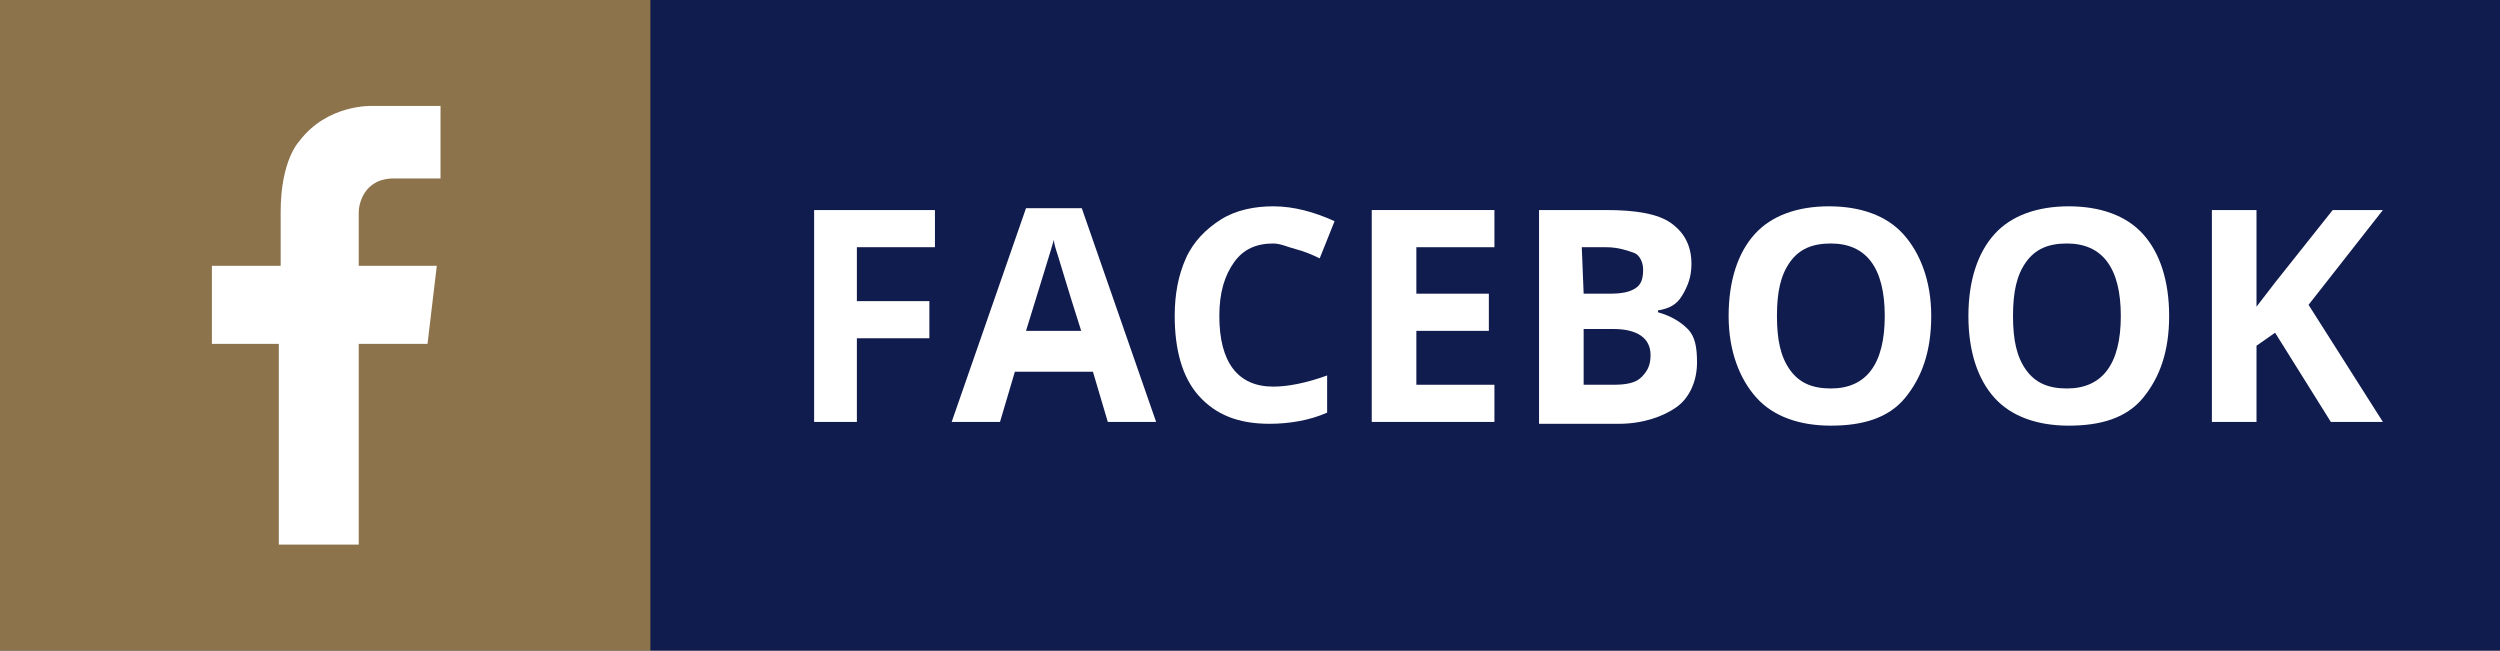
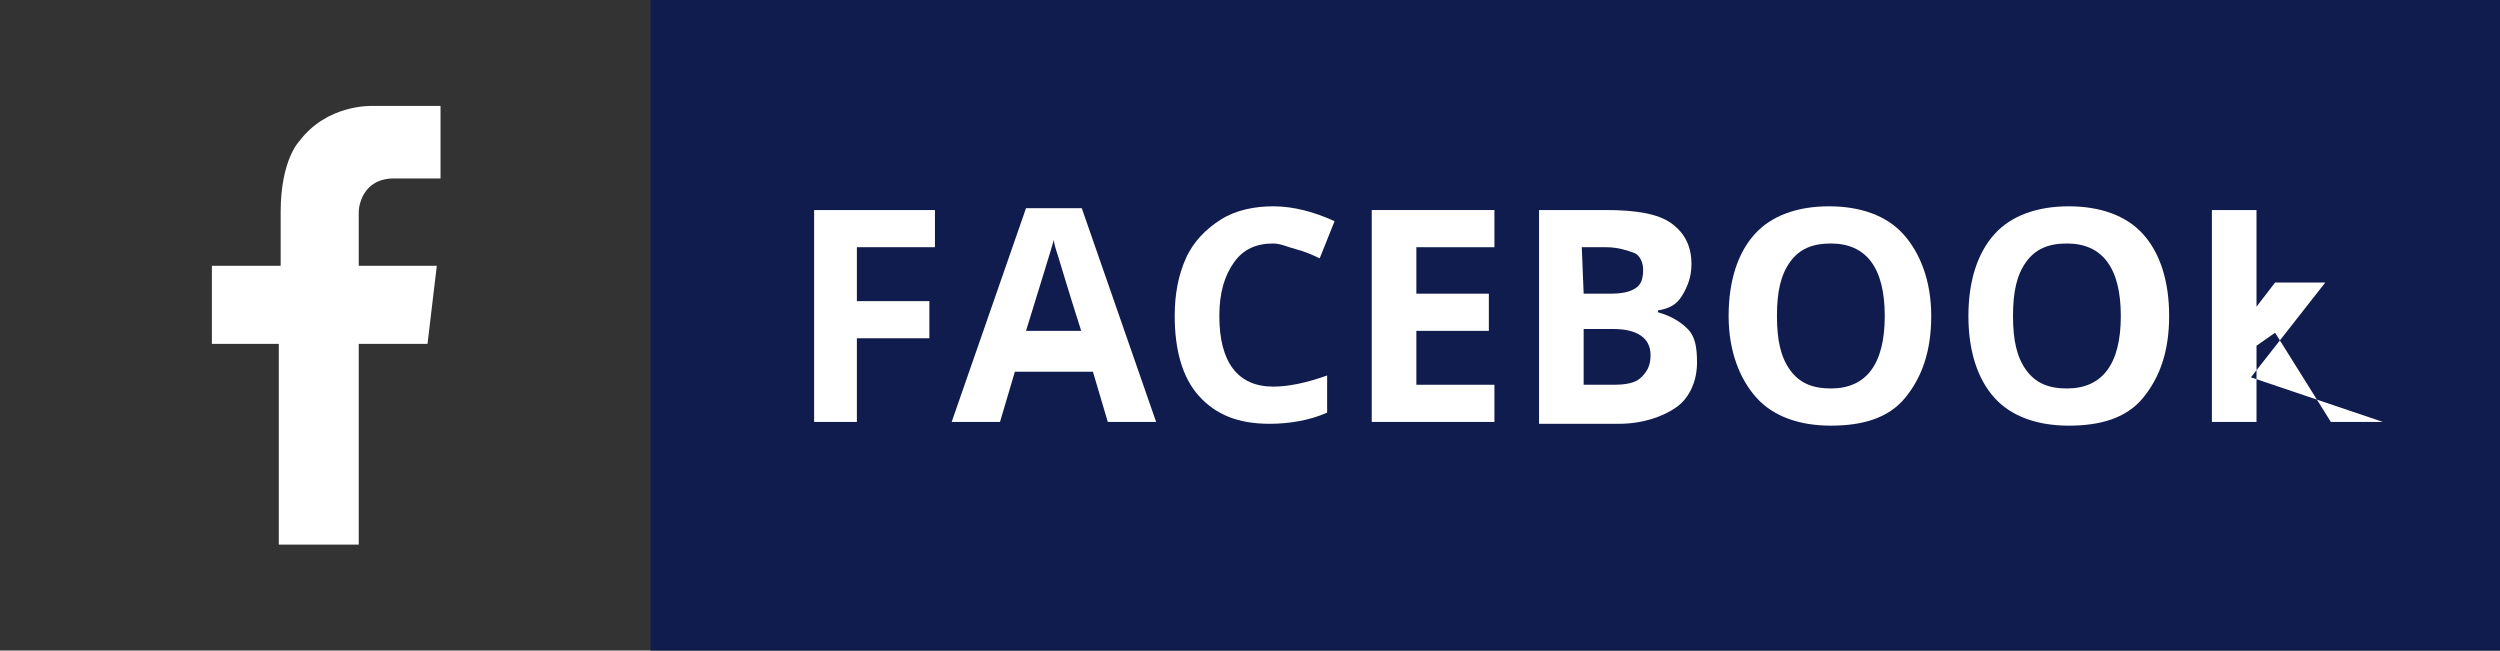
<svg xmlns="http://www.w3.org/2000/svg" version="1.1" id="Layer_1" x="0px" y="0px" viewBox="0 0 134.5 35" style="enable-background:new 0 0 134.5 35;" xml:space="preserve">
  <rect x="0" y="0" width="134.5" height="35" fill="#333333" stroke="none" />
  <style type="text/css">
	.st0{fill:#8C734B;}
	.st1{fill:#FFFFFF;}
	.st2{fill:#111C4E;}
</style>
-   <rect class="st0" width="35" height="35" />
  <path class="st1" d="M21.2,9.6h2.5V5.7h-3.1l0,0H20c0,0-2.4-0.1-3.9,1.9c0,0-1,1-1,3.8l0,0v2.9h-3.7v4.2H15v10.8h4.3V18.5H23  l0.5-4.2h-4.2v-2.9l0,0C19.3,11.1,19.5,9.6,21.2,9.6z" />
  <rect x="35" class="st2" width="100" height="35" />
  <g>
    <path class="st1" d="M46.2,22.7h-2.4V11.3h6.5v2h-4.2v2.9H50v2h-3.9v4.5H46.2z" />
    <path class="st1" d="M59.6,22.7L58.8,20h-4.2l-0.8,2.7h-2.6l4-11.5h3l4,11.5H59.6z M58.2,17.9c-0.8-2.5-1.2-3.9-1.3-4.2   s-0.2-0.6-0.2-0.8c-0.2,0.7-0.7,2.3-1.5,4.9h3V17.9z" />
    <path class="st1" d="M68.5,13.1c-0.9,0-1.6,0.3-2.1,1s-0.8,1.6-0.8,2.9c0,2.5,1,3.8,2.9,3.8c0.8,0,1.8-0.2,2.9-0.6v2   c-0.9,0.4-2,0.6-3.1,0.6c-1.7,0-2.9-0.5-3.8-1.5s-1.3-2.5-1.3-4.3c0-1.2,0.2-2.2,0.6-3.1s1.1-1.6,1.9-2.1s1.8-0.7,2.8-0.7   c1.1,0,2.2,0.3,3.3,0.8l-0.8,2c-0.4-0.2-0.9-0.4-1.3-0.5S68.9,13.1,68.5,13.1z" />
    <path class="st1" d="M80.4,22.7h-6.6V11.3h6.6v2h-4.2v2.5h3.9v2h-3.9v2.9h4.2V22.7z" />
    <path class="st1" d="M82.8,11.3h3.6c1.6,0,2.8,0.2,3.5,0.7s1.1,1.2,1.1,2.2c0,0.7-0.2,1.2-0.5,1.7s-0.7,0.7-1.3,0.8v0.1   c0.7,0.2,1.2,0.5,1.6,0.9s0.5,1,0.5,1.8c0,1-0.4,1.9-1.1,2.4s-1.8,0.9-3.1,0.9h-4.3C82.8,22.8,82.8,11.3,82.8,11.3z M85.2,15.8h1.4   c0.7,0,1.1-0.1,1.4-0.3s0.4-0.5,0.4-1c0-0.4-0.2-0.8-0.5-0.9s-0.8-0.3-1.5-0.3h-1.3L85.2,15.8L85.2,15.8z M85.2,17.7v3h1.6   c0.7,0,1.2-0.1,1.5-0.4s0.5-0.6,0.5-1.2c0-0.9-0.7-1.4-2-1.4H85.2z" />
    <path class="st1" d="M103.9,17c0,1.9-0.5,3.3-1.4,4.4s-2.3,1.5-4,1.5s-3.1-0.5-4-1.5S93,18.9,93,17s0.5-3.4,1.4-4.4s2.3-1.5,4-1.5   s3.1,0.5,4,1.5S103.9,15.1,103.9,17z M95.6,17c0,1.3,0.2,2.2,0.7,2.9s1.2,1,2.2,1c1.9,0,2.9-1.3,2.9-3.9s-1-3.9-2.9-3.9   c-1,0-1.7,0.3-2.2,1S95.6,15.7,95.6,17z" />
    <path class="st1" d="M116.7,17c0,1.9-0.5,3.3-1.4,4.4s-2.3,1.5-4,1.5s-3.1-0.5-4-1.5s-1.4-2.5-1.4-4.4s0.5-3.4,1.4-4.4   s2.3-1.5,4-1.5s3.1,0.5,4,1.5S116.7,15.1,116.7,17z M108.3,17c0,1.3,0.2,2.2,0.7,2.9s1.2,1,2.2,1c1.9,0,2.9-1.3,2.9-3.9   s-1-3.9-2.9-3.9c-1,0-1.7,0.3-2.2,1S108.3,15.7,108.3,17z" />
-     <path class="st1" d="M128.2,22.7h-2.8l-3-4.8l-1,0.7v4.1H119V11.3h2.4v5.2l1-1.3l3.1-3.9h2.7l-4,5.1L128.2,22.7z" />
+     <path class="st1" d="M128.2,22.7h-2.8l-3-4.8l-1,0.7v4.1H119V11.3h2.4v5.2l1-1.3h2.7l-4,5.1L128.2,22.7z" />
  </g>
</svg>